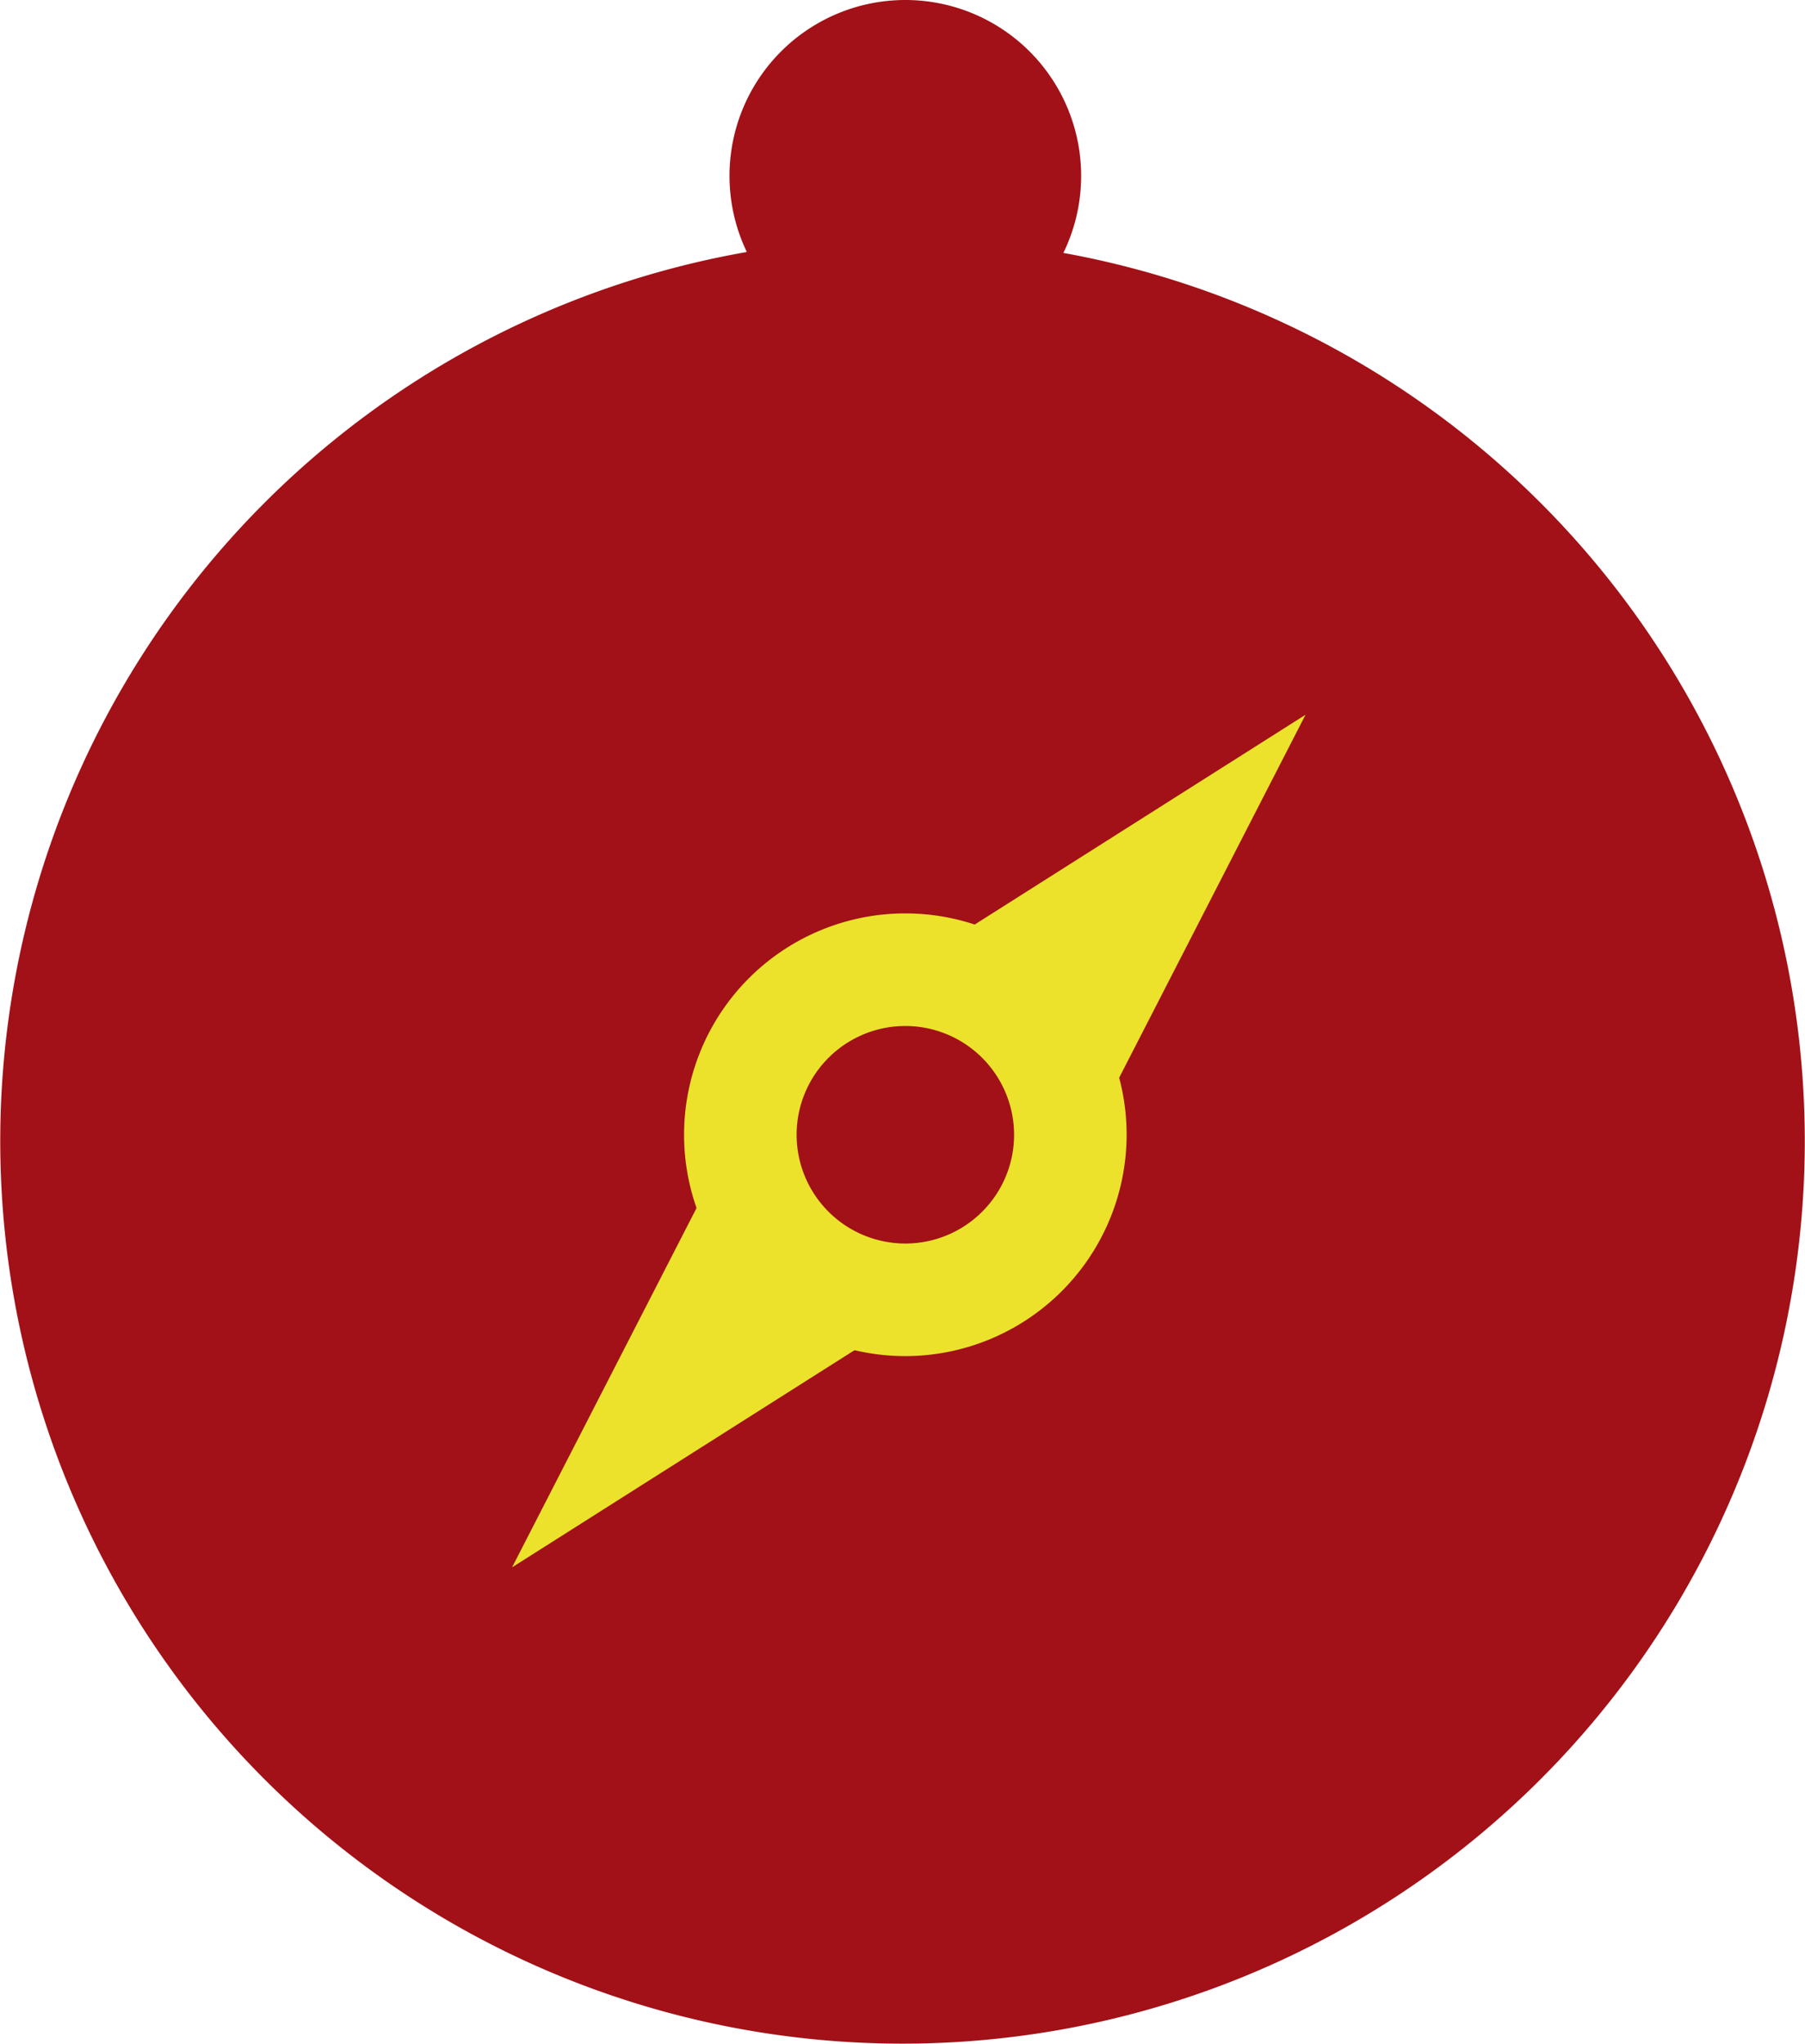
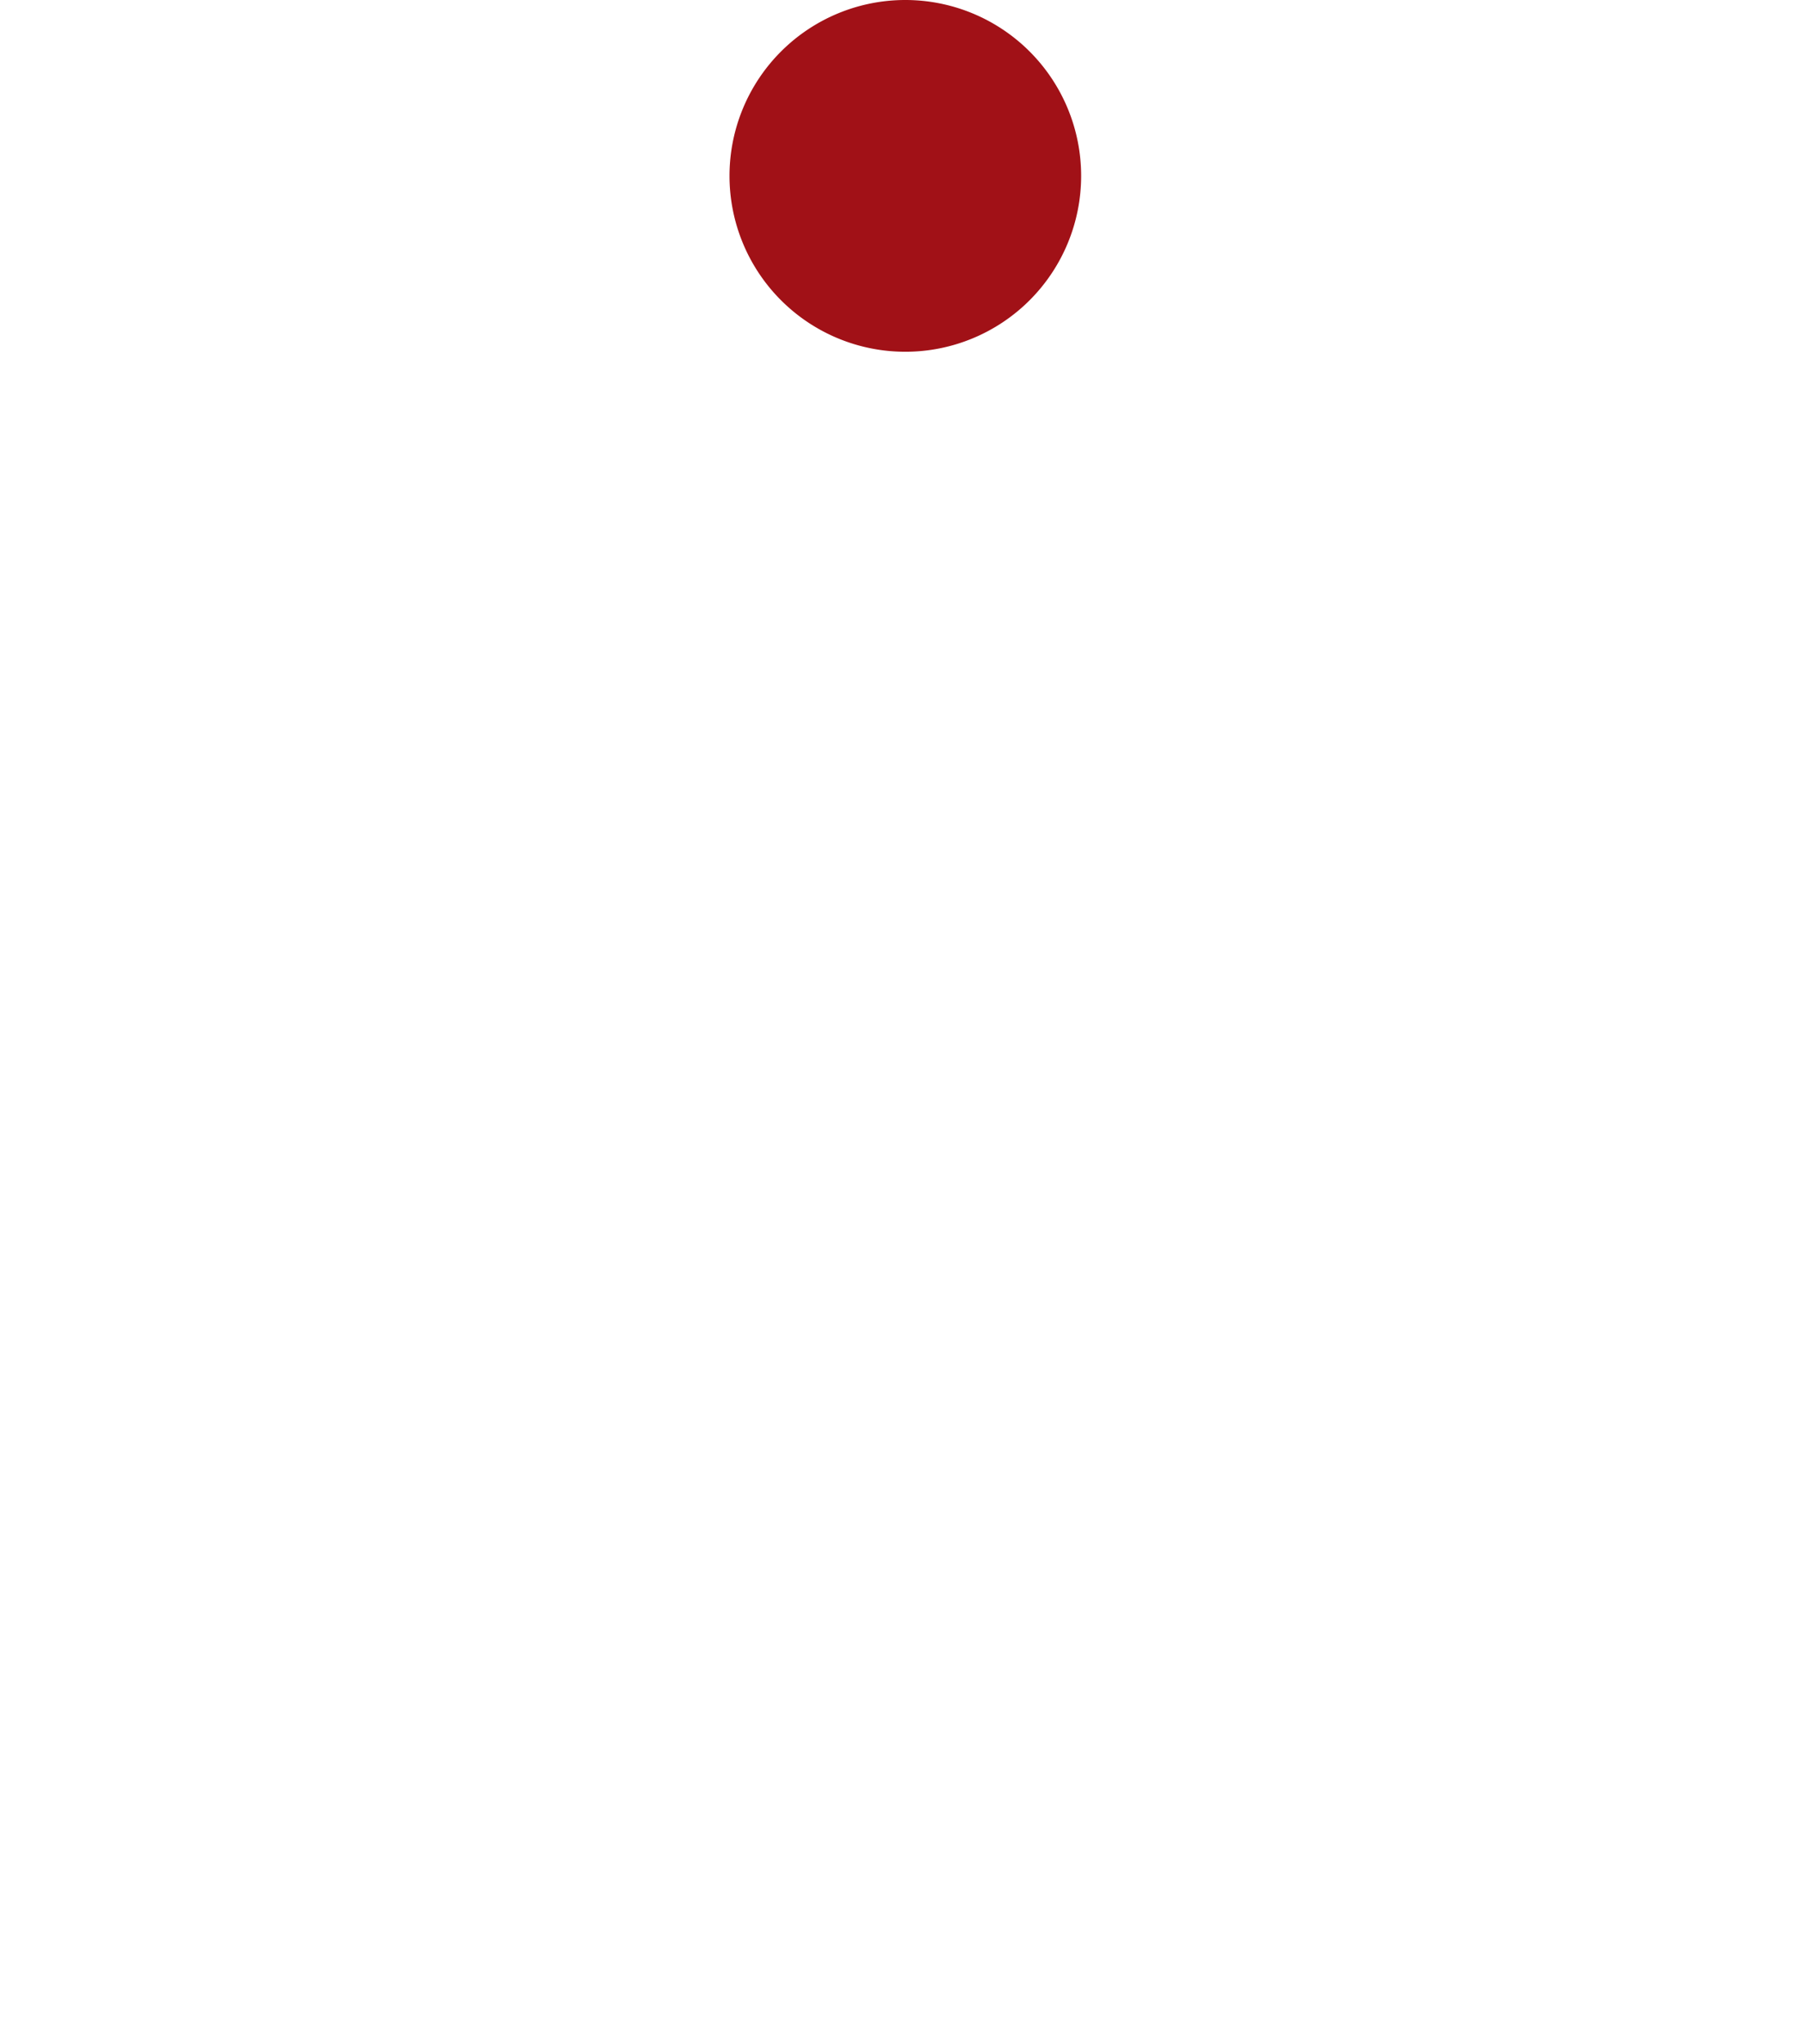
<svg xmlns="http://www.w3.org/2000/svg" width="59.165" height="66.971" viewBox="0 0 59.165 66.971">
  <g data-name="Grupo 11420">
    <g data-name="Grupo 11430">
      <path data-name="Trazado 16925" d="M186.526 5.763a5.763 5.763 0 1 0-5.763 5.763 5.763 5.763 0 0 0 5.763-5.763" transform="translate(-151.088)" style="fill:#a11117" />
-       <path data-name="Trazado 16926" d="M57.2 97.288A29.575 29.575 0 1 0 19 114.322a29.575 29.575 0 0 0 38.2-17.034" transform="translate(0 -49.317)" style="fill:#a11117" />
-       <path data-name="Trazado 16928" d="M171.345 233.526a7.253 7.253 0 1 1 7.253-7.253 7.262 7.262 0 0 1-7.253 7.253m0-10.817a3.564 3.564 0 1 0 3.564 3.564 3.568 3.568 0 0 0-3.564-3.564" transform="translate(-141.669 -189.091)" style="fill:#ece22c" />
-       <path data-name="Trazado 16929" d="m230.109 178.579 11.35-7.195-6.336 12.335" transform="translate(-198.665 -147.965)" style="fill:#ece22c" />
-       <path data-name="Trazado 16930" d="m134.177 290.715-11.35 7.195 6.336-12.335" transform="translate(-106.043 -246.553)" style="fill:#ece22c" />
    </g>
  </g>
</svg>